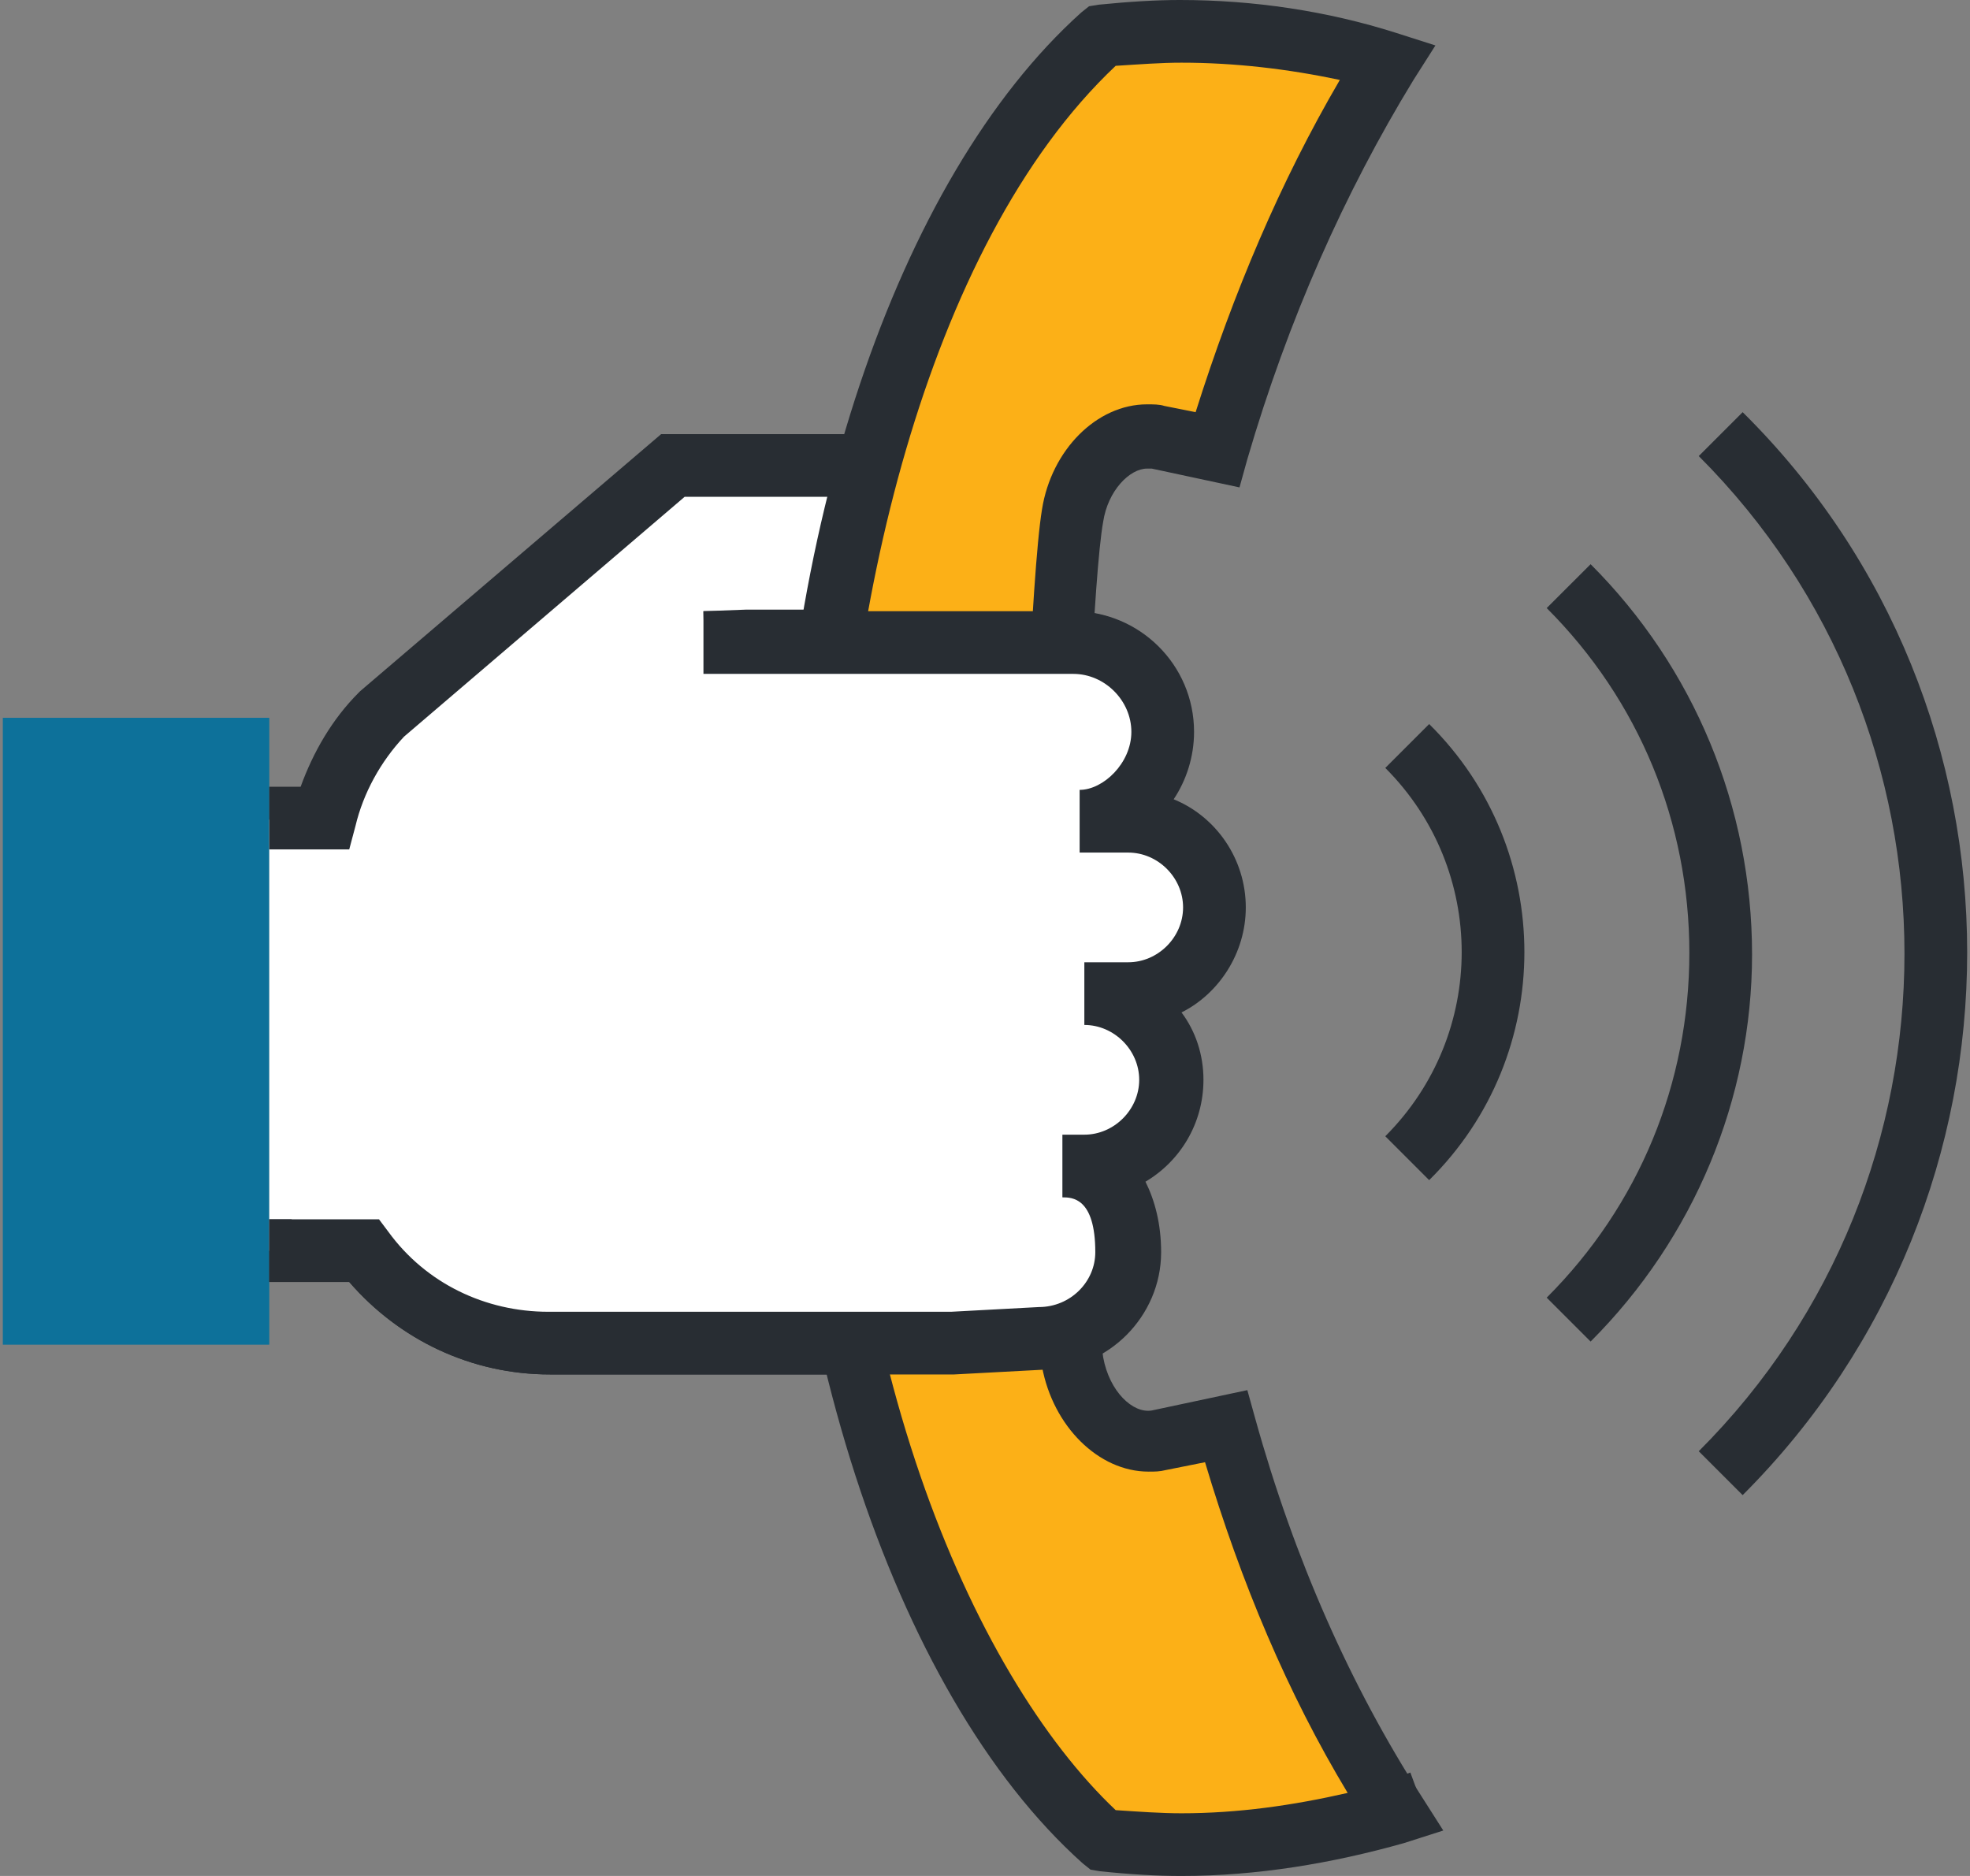
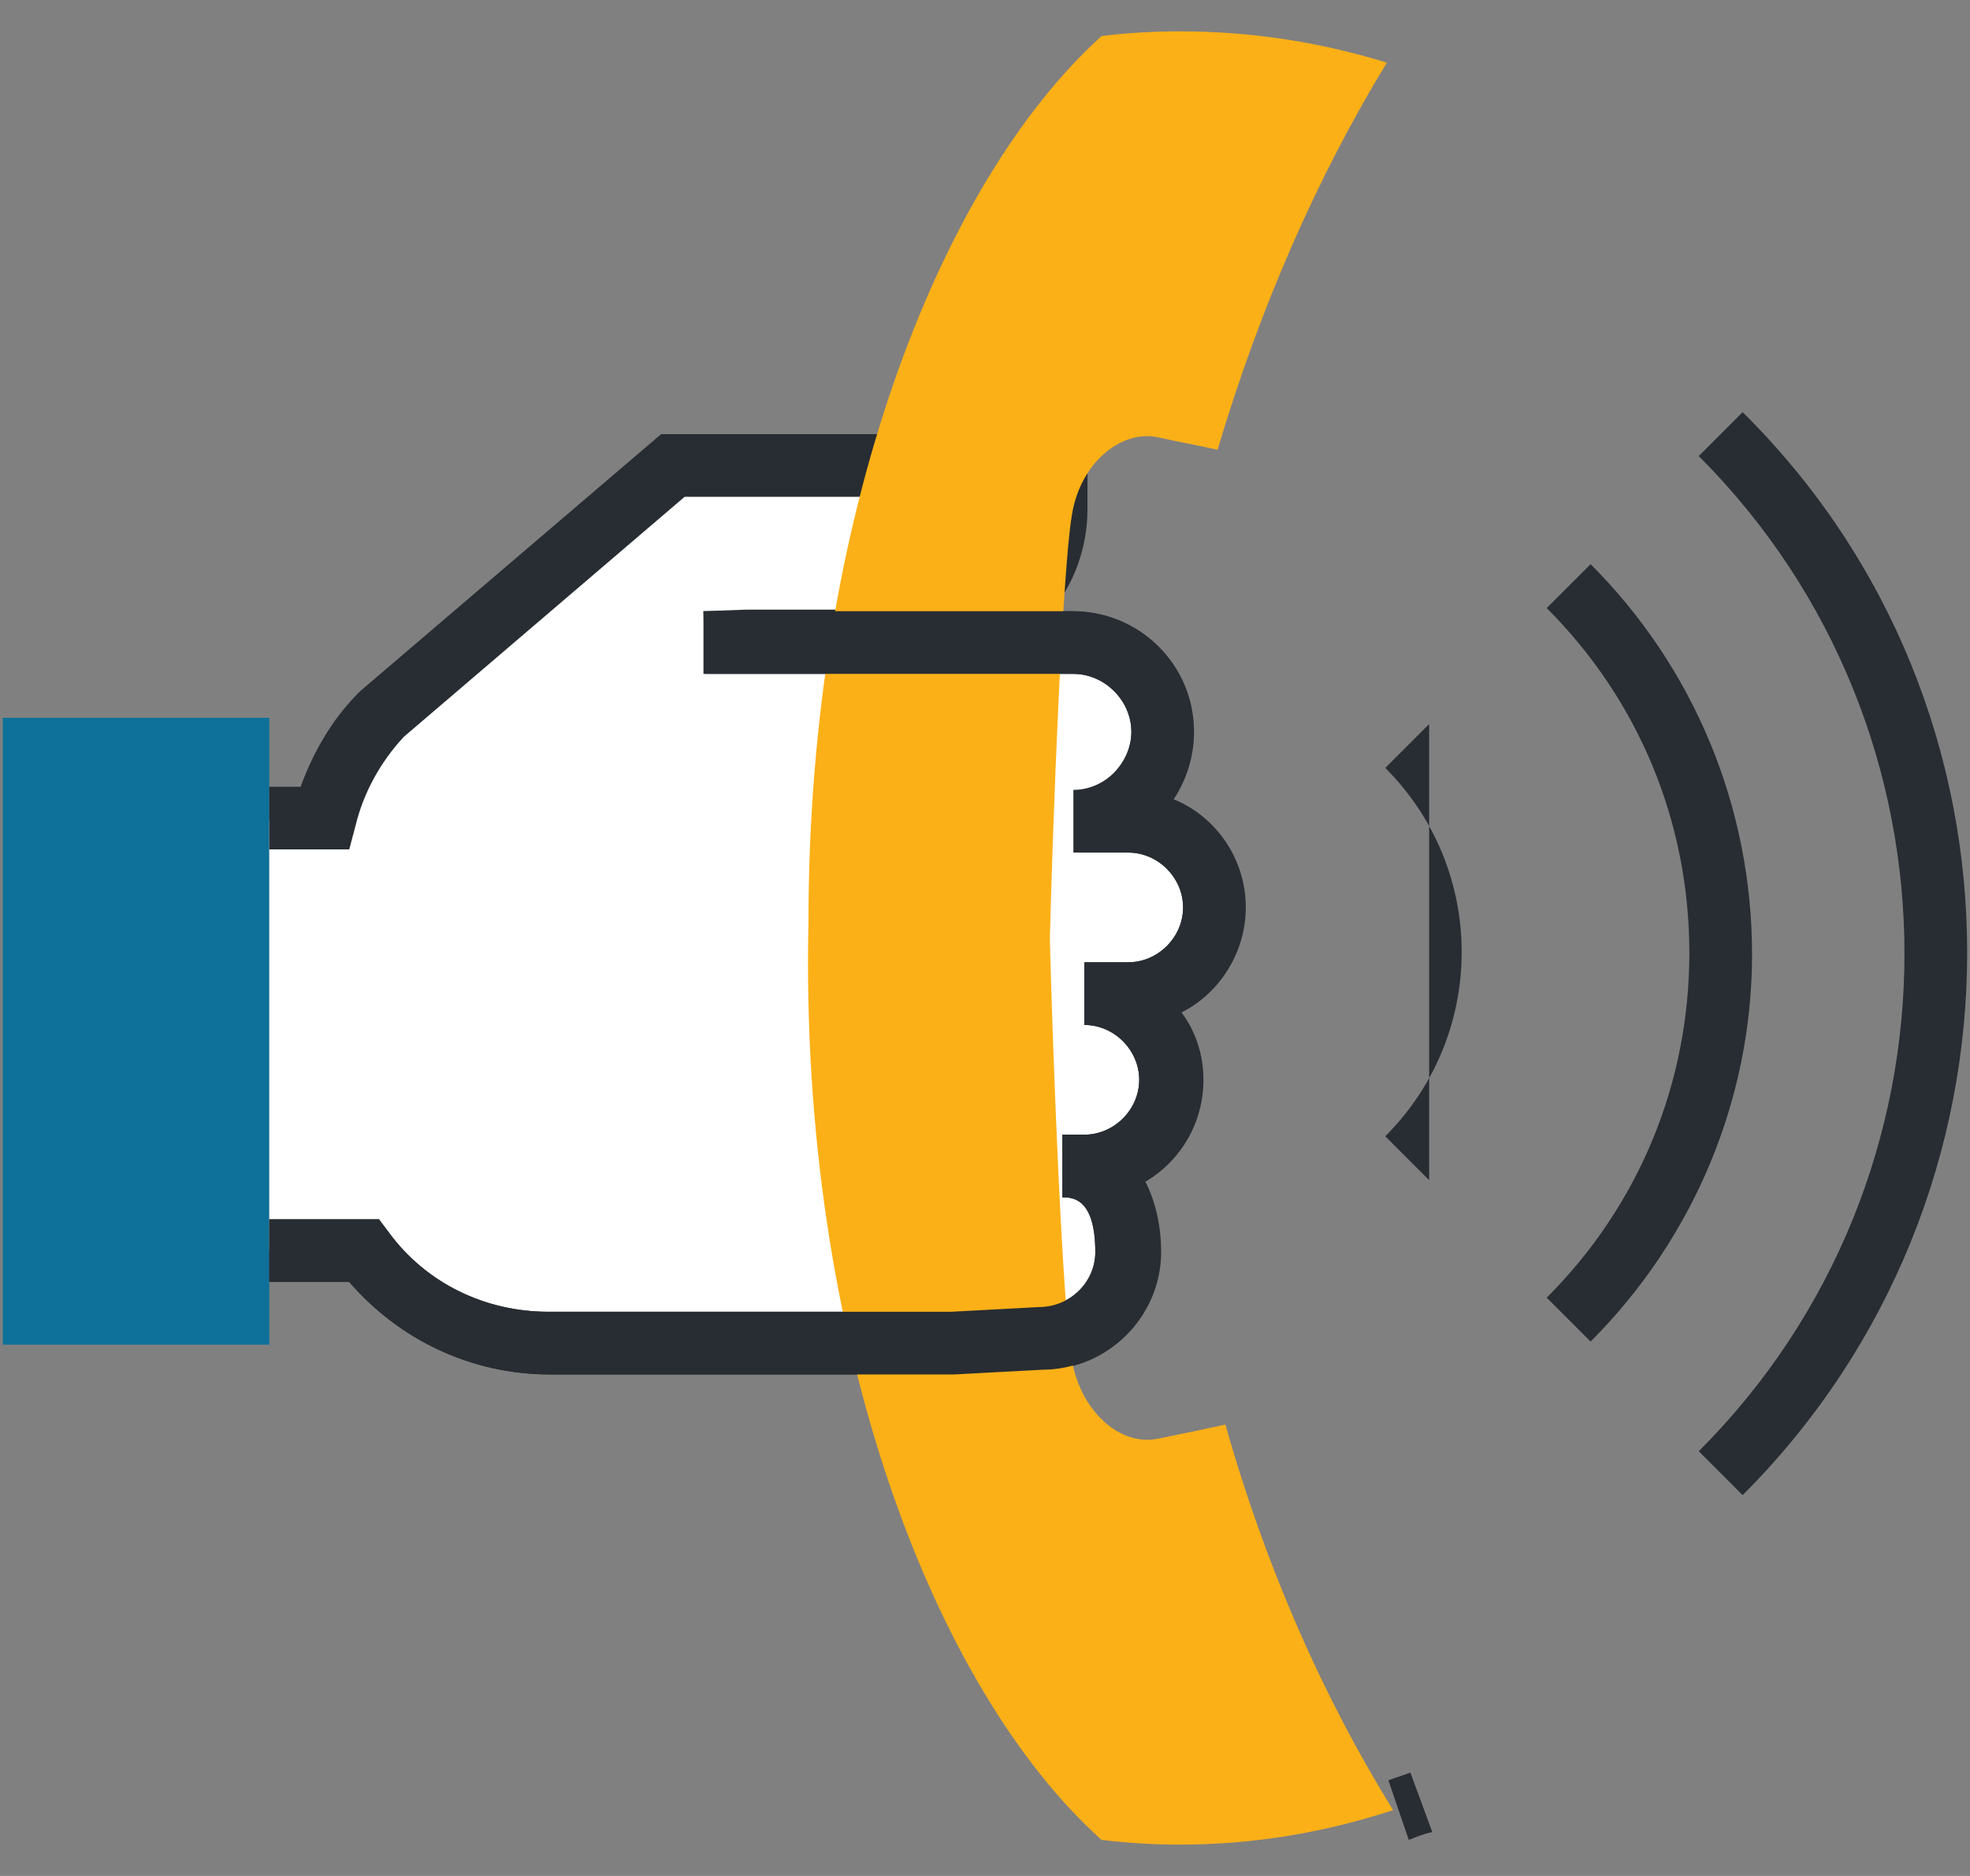
<svg xmlns="http://www.w3.org/2000/svg" width="84" height="80" viewBox="0 0 84 80" fill="none">
  <rect x="0" y="0" width="84" height="80" fill="#808080" stroke="none" />
  <path d="M11.482 30.61H0.12V57.343H11.482V30.61Z" fill="#0D719A" />
  <path d="M11.482 53.333H15.492C17.297 55.739 20.17 57.276 23.378 57.276H40.555L44.364 57.076C46.369 57.076 48.04 55.405 48.04 53.4C48.04 51.395 47.305 49.724 45.3 49.724H46.236C48.241 49.724 49.911 48.053 49.911 46.048C49.911 44.043 48.241 42.373 46.236 42.373H48.107C50.112 42.373 51.783 40.702 51.783 38.697C51.783 36.692 50.112 35.021 48.107 35.021H46.035C47.773 35.021 45.768 35.021 45.768 35.021C47.84 35.021 49.577 33.283 49.577 31.211C49.577 29.14 47.84 27.402 45.768 27.402H30.062L31.866 27.335H39.485C42.56 27.335 45.099 24.795 45.099 21.721V19.85C45.099 19.783 45.099 19.916 45.099 19.85H38.015H28.658L16.294 30.476C15.158 31.679 14.289 33.216 13.888 34.954H11.482V53.333Z" fill="white" />
  <path d="M23.445 58.613C20.104 58.613 17.029 57.143 14.891 54.67H11.482V51.997H16.16L16.561 52.531C18.165 54.737 20.705 55.94 23.378 55.94H40.555L44.297 55.739C45.634 55.739 46.703 54.67 46.703 53.4C46.703 51.061 45.701 51.061 45.3 51.061V48.388H46.236C47.505 48.388 48.575 47.318 48.575 46.048C48.575 44.779 47.505 43.709 46.236 43.709V41.036H48.107C49.377 41.036 50.446 39.967 50.446 38.697C50.446 37.427 49.377 36.358 48.107 36.358H46.035C45.901 36.358 45.768 36.358 45.768 36.358V35.021H45.434H45.768V33.684C47.104 33.684 48.241 32.548 48.241 31.211C48.241 29.875 47.104 28.738 45.768 28.738H30.062L29.995 26.065L31.799 25.998H39.419C41.758 25.998 43.696 24.06 43.696 21.721V21.186H38.149L37.146 21.387L37.079 21.186H29.193L17.23 31.412C16.227 32.481 15.492 33.818 15.158 35.221L14.891 36.224H11.482V33.55H12.819C13.353 32.08 14.155 30.677 15.292 29.54L15.358 29.474L28.191 18.513H43.896V18.446L45.434 18.513H46.302V18.58H46.369V21.721C46.369 23.392 45.768 24.929 44.832 26.065H45.768C48.575 26.065 50.914 28.337 50.914 31.211C50.914 32.281 50.58 33.283 50.045 34.085C51.85 34.82 53.12 36.625 53.12 38.697C53.12 40.635 51.983 42.373 50.379 43.175C50.981 43.977 51.315 44.979 51.315 46.048C51.315 47.92 50.312 49.524 48.842 50.393C49.243 51.195 49.51 52.197 49.51 53.4C49.51 56.14 47.238 58.413 44.498 58.413L40.755 58.613H23.445Z" fill="#282D33" />
  <path d="M52.251 60.752C51.315 60.952 50.379 61.153 49.377 61.353C47.773 61.688 46.102 60.217 45.701 58.012C45.3 55.606 44.899 45.246 44.765 40.033C44.899 34.82 45.3 24.394 45.701 21.988C46.035 19.783 47.773 18.312 49.377 18.647C50.246 18.847 51.048 18.981 51.916 19.181C53.721 13.099 56.194 7.485 59.135 2.673C56.328 1.805 53.387 1.337 50.312 1.337C49.176 1.337 48.04 1.403 46.971 1.537C40.02 7.82 34.473 22.055 34.473 39.298C34.072 57.21 39.82 72.047 46.971 78.463C48.107 78.597 49.176 78.663 50.312 78.663C53.52 78.663 56.528 78.129 59.402 77.193C56.461 72.448 53.988 66.901 52.251 60.752Z" fill="#FCB017" />
-   <path d="M50.379 80C49.31 80 48.174 79.933 46.904 79.799L46.503 79.733L46.169 79.465C38.015 72.18 32.802 56.007 33.136 39.231C33.136 22.857 38.215 7.619 46.102 0.535L46.436 0.267L46.837 0.201C48.174 0.067 49.31 0 50.312 0C53.454 0 56.595 0.468 59.535 1.404L61.206 1.938L60.271 3.409C57.33 8.221 54.924 13.634 53.186 19.582L52.852 20.785L49.109 19.983C49.043 19.983 48.976 19.983 48.909 19.983C48.174 19.983 47.238 20.919 47.038 22.256C46.637 24.461 46.236 34.152 46.102 40.1C46.236 45.982 46.703 55.672 47.038 57.878C47.305 59.348 48.307 60.284 49.109 60.15L53.186 59.282L53.52 60.484C55.191 66.5 57.597 71.913 60.605 76.591L61.541 78.062L59.87 78.597C56.795 79.465 53.587 80 50.379 80ZM47.572 77.193C48.575 77.26 49.51 77.327 50.379 77.327C52.785 77.327 55.124 76.993 57.464 76.458C54.924 72.247 52.919 67.502 51.382 62.356L49.711 62.69C49.444 62.757 49.243 62.757 48.976 62.757C46.837 62.757 44.899 60.819 44.431 58.279C44.03 55.672 43.562 44.912 43.429 40.1V40.033V39.967C43.562 36.09 43.963 24.528 44.431 21.721C44.832 19.181 46.77 17.243 48.909 17.243C49.176 17.243 49.444 17.243 49.644 17.31L50.981 17.577C52.585 12.498 54.59 7.753 57.13 3.409C54.924 2.941 52.652 2.673 50.379 2.673C49.51 2.673 48.642 2.74 47.572 2.807C39.419 10.493 35.809 26.6 35.809 39.298C35.408 57.544 41.424 71.378 47.572 77.193Z" fill="#282D33" />
  <path d="M60.605 76.859C60.271 76.992 59.937 77.059 59.669 77.193C59.937 77.059 60.271 76.992 60.605 76.859Z" fill="#FCB017" />
  <path d="M60.07 78.463L59.201 75.923C59.535 75.789 59.803 75.722 60.137 75.589L61.073 78.129C60.739 78.195 60.404 78.329 60.07 78.463Z" fill="#282D33" />
-   <path d="M11.482 53.333H15.492C17.297 55.739 20.17 57.276 23.378 57.276H40.555L44.364 57.076C46.369 57.076 48.04 55.405 48.04 53.4C48.04 51.395 47.305 49.724 45.3 49.724H46.236C48.241 49.724 49.911 48.053 49.911 46.048C49.911 44.044 48.241 42.373 46.236 42.373H48.107C50.112 42.373 51.783 40.702 51.783 38.697C51.783 36.692 50.112 35.021 48.107 35.021H46.035C47.773 35.021 49.577 33.283 49.577 31.211C49.577 29.14 47.84 27.402 45.768 27.402H29.995L11.482 53.333Z" fill="white" />
  <path d="M23.445 58.613C20.104 58.613 17.029 57.143 14.891 54.67H11.482V51.997H16.16L16.561 52.531C18.165 54.737 20.705 55.94 23.378 55.94H40.555L44.297 55.739C45.634 55.739 46.703 54.67 46.703 53.4C46.703 51.061 45.701 51.061 45.3 51.061V48.388H46.236C47.505 48.388 48.575 47.318 48.575 46.048C48.575 44.779 47.505 43.709 46.236 43.709V41.036H48.107C49.377 41.036 50.446 39.967 50.446 38.697C50.446 37.427 49.377 36.358 48.107 36.358H46.035V33.684C47.038 33.684 48.241 32.548 48.241 31.211C48.241 29.875 47.104 28.738 45.768 28.738H29.995V26.065H45.701C48.508 26.065 50.847 28.337 50.847 31.211C50.847 32.214 50.513 33.216 49.911 34.085C51.716 34.82 53.053 36.625 53.053 38.697C53.053 40.635 51.916 42.373 50.312 43.175C50.914 43.977 51.248 44.979 51.248 46.048C51.248 47.92 50.246 49.524 48.775 50.393C49.176 51.195 49.444 52.197 49.444 53.4C49.444 56.14 47.171 58.413 44.431 58.413L40.688 58.613H23.445Z" fill="#282D33" />
  <path d="M74.306 63.759L72.434 61.888C84.13 50.192 84.13 31.145 72.434 19.449L74.306 17.577C87.071 30.209 87.071 50.994 74.306 63.759Z" fill="#282D33" />
  <path d="M67.823 57.21L65.951 55.338C69.895 51.395 72.033 46.182 72.033 40.635C72.033 35.088 69.895 29.875 65.951 25.931L67.823 24.06C72.234 28.471 74.707 34.419 74.707 40.702C74.707 46.85 72.234 52.799 67.823 57.21Z" fill="#282D33" />
-   <path d="M60.939 50.326L59.068 48.455C63.412 44.11 63.412 37.093 59.068 32.748L60.939 30.877C66.353 36.224 66.353 44.979 60.939 50.326Z" fill="#282D33" />
+   <path d="M60.939 50.326L59.068 48.455C63.412 44.11 63.412 37.093 59.068 32.748L60.939 30.877Z" fill="#282D33" />
</svg>